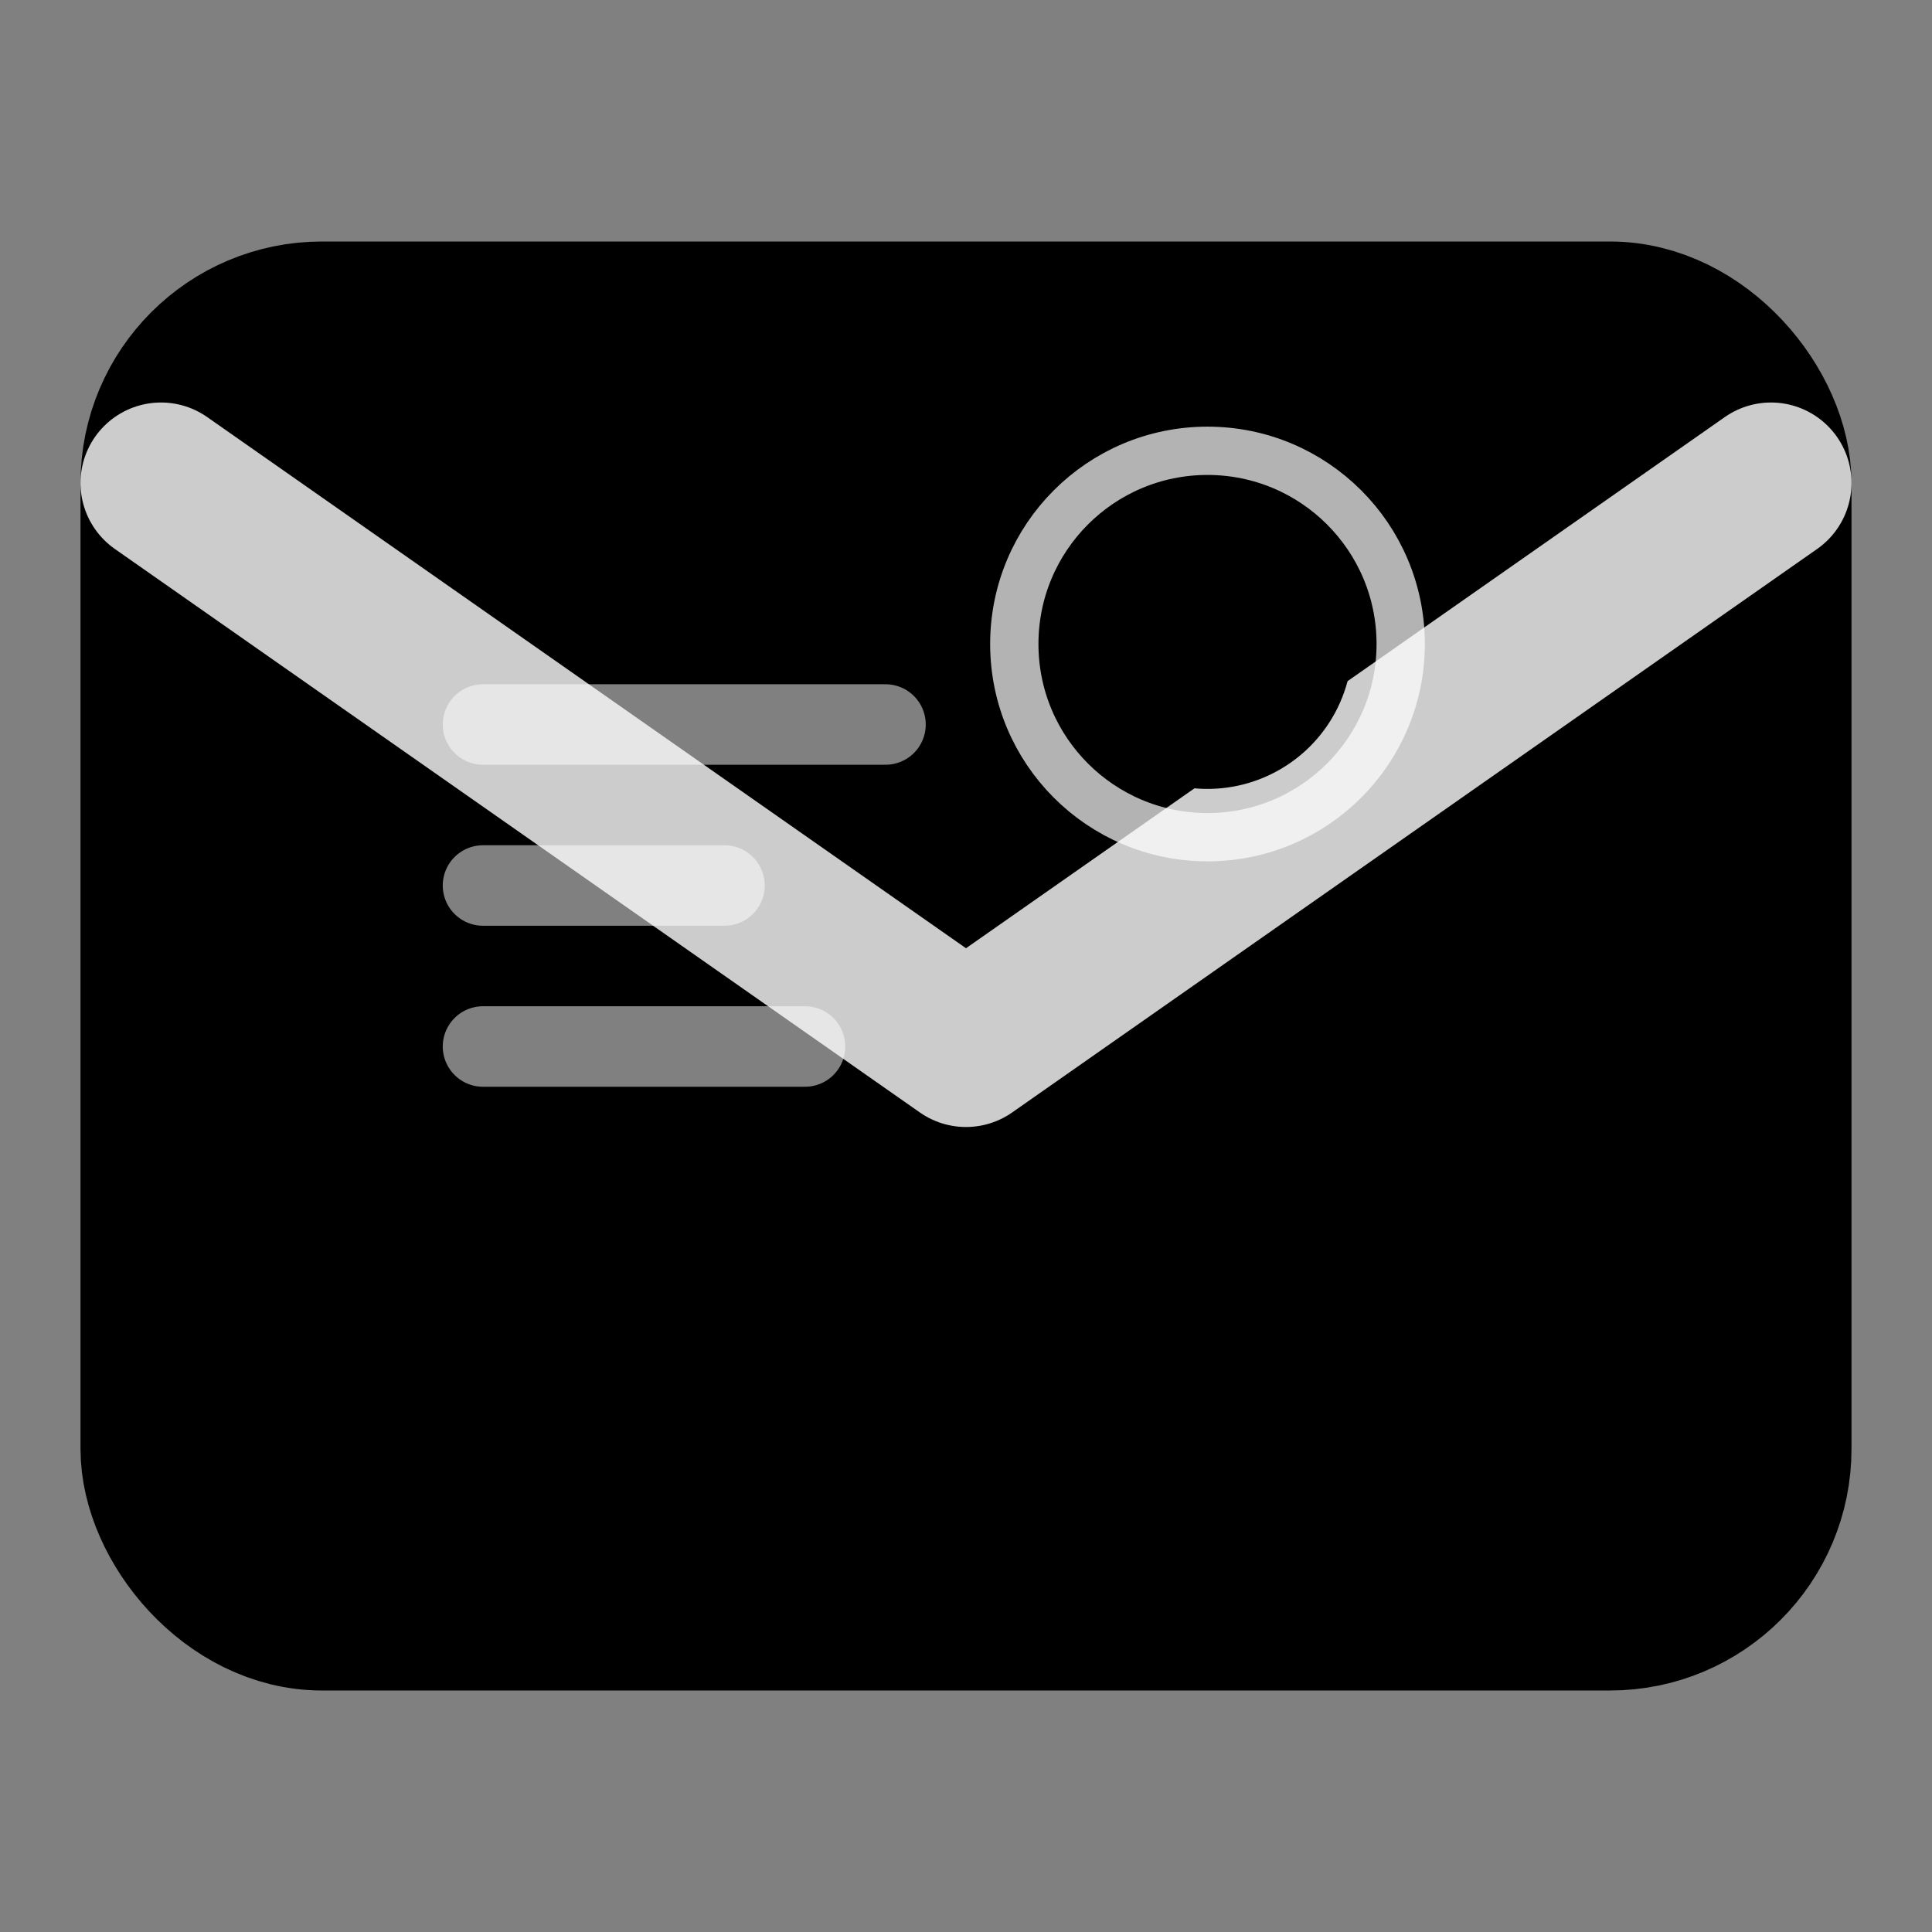
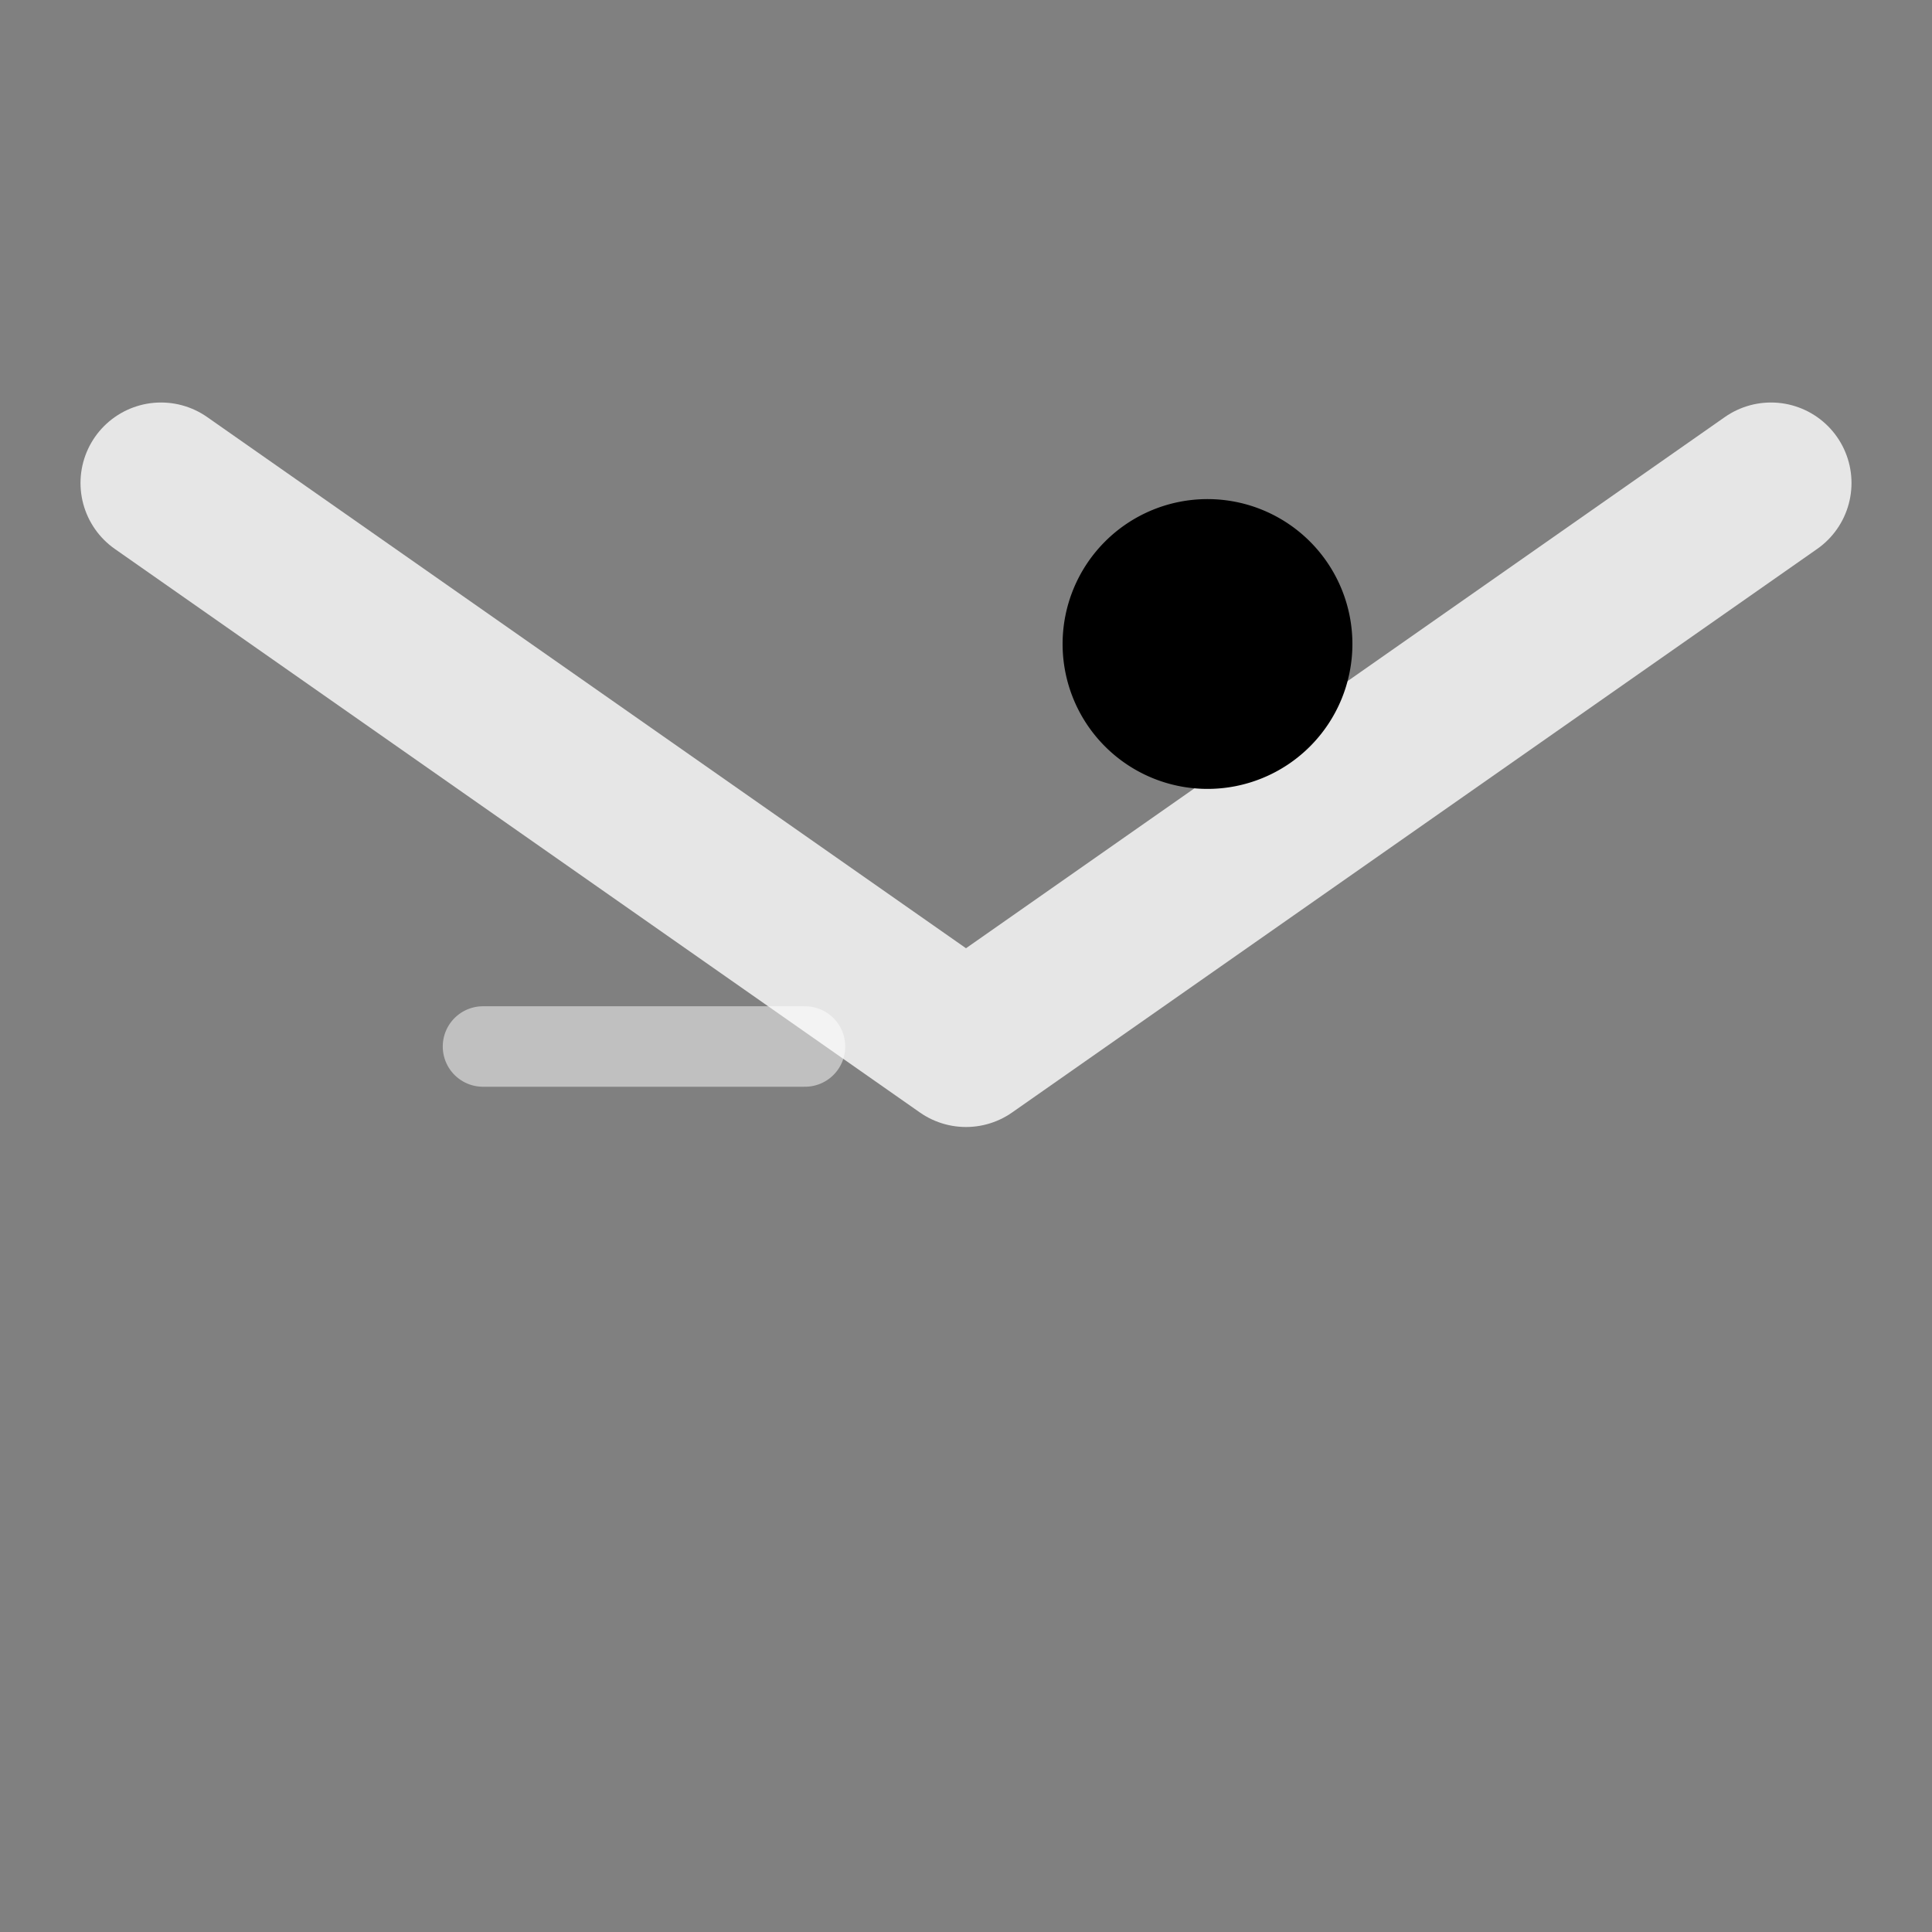
<svg xmlns="http://www.w3.org/2000/svg" width="24" height="24" viewBox="0 0 24 24" fill="none" stroke="currentColor" stroke-width="2" stroke-linecap="round" stroke-linejoin="round">
  <rect x="0" y="0" width="24" height="24" fill="#808080" stroke="none" />
-   <rect x="2" y="4" width="20" height="16" rx="2" fill="currentColor" />
  <path d="M2 6 L12 13 L22 6" stroke="rgba(255,255,255,0.8)" stroke-width="2" fill="none" />
  <g transform="translate(15, 8) scale(0.6)" fill="rgba(255,255,255,0.7)">
-     <circle cx="0" cy="0" r="4" fill="none" stroke="rgba(255,255,255,0.7)" stroke-width="1" />
    <path d="M0 -2 A2 2 0 012 0 A2 2 0 010 2 A2 2 0 01-2 0 A2 2 0 010 -2" fill="rgba(255,255,255,0.7)" />
    <circle cx="0" cy="0" r="1" fill="currentColor" />
  </g>
  <g stroke="rgba(255,255,255,0.5)" stroke-width="1">
-     <line x1="6" y1="9" x2="11" y2="9" />
-     <line x1="6" y1="11" x2="9" y2="11" />
    <line x1="6" y1="13" x2="10" y2="13" />
  </g>
</svg>